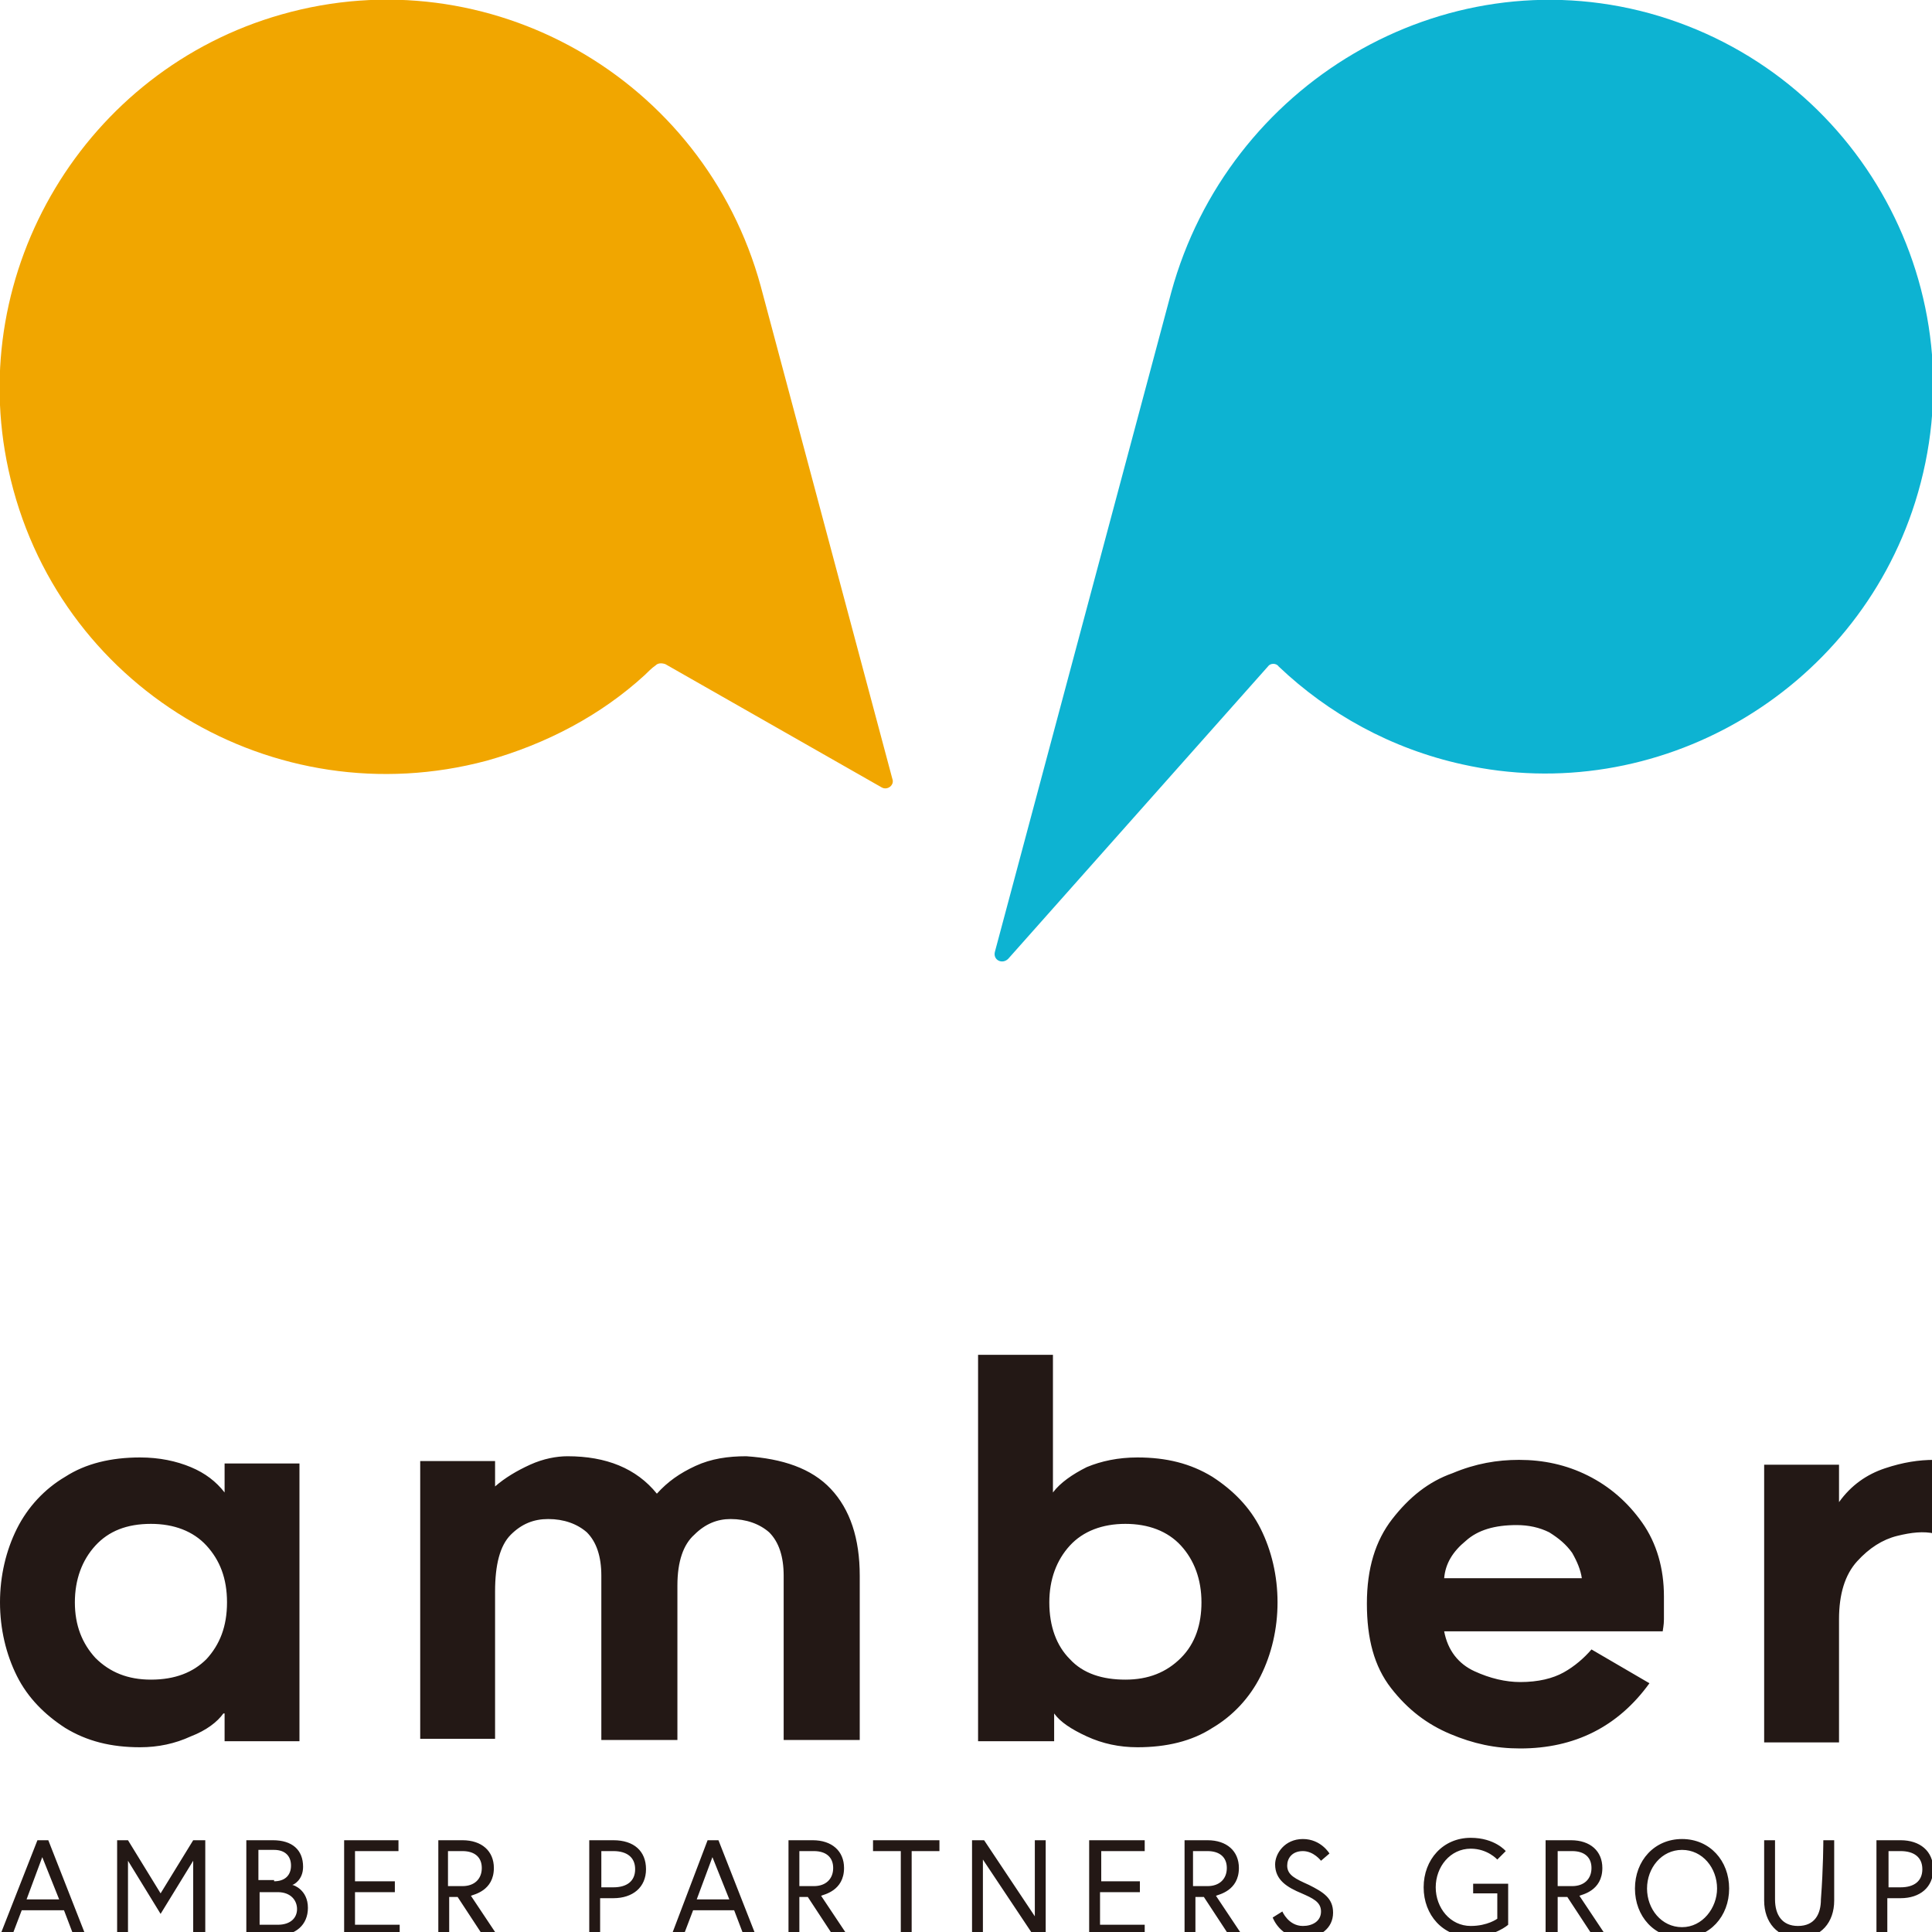
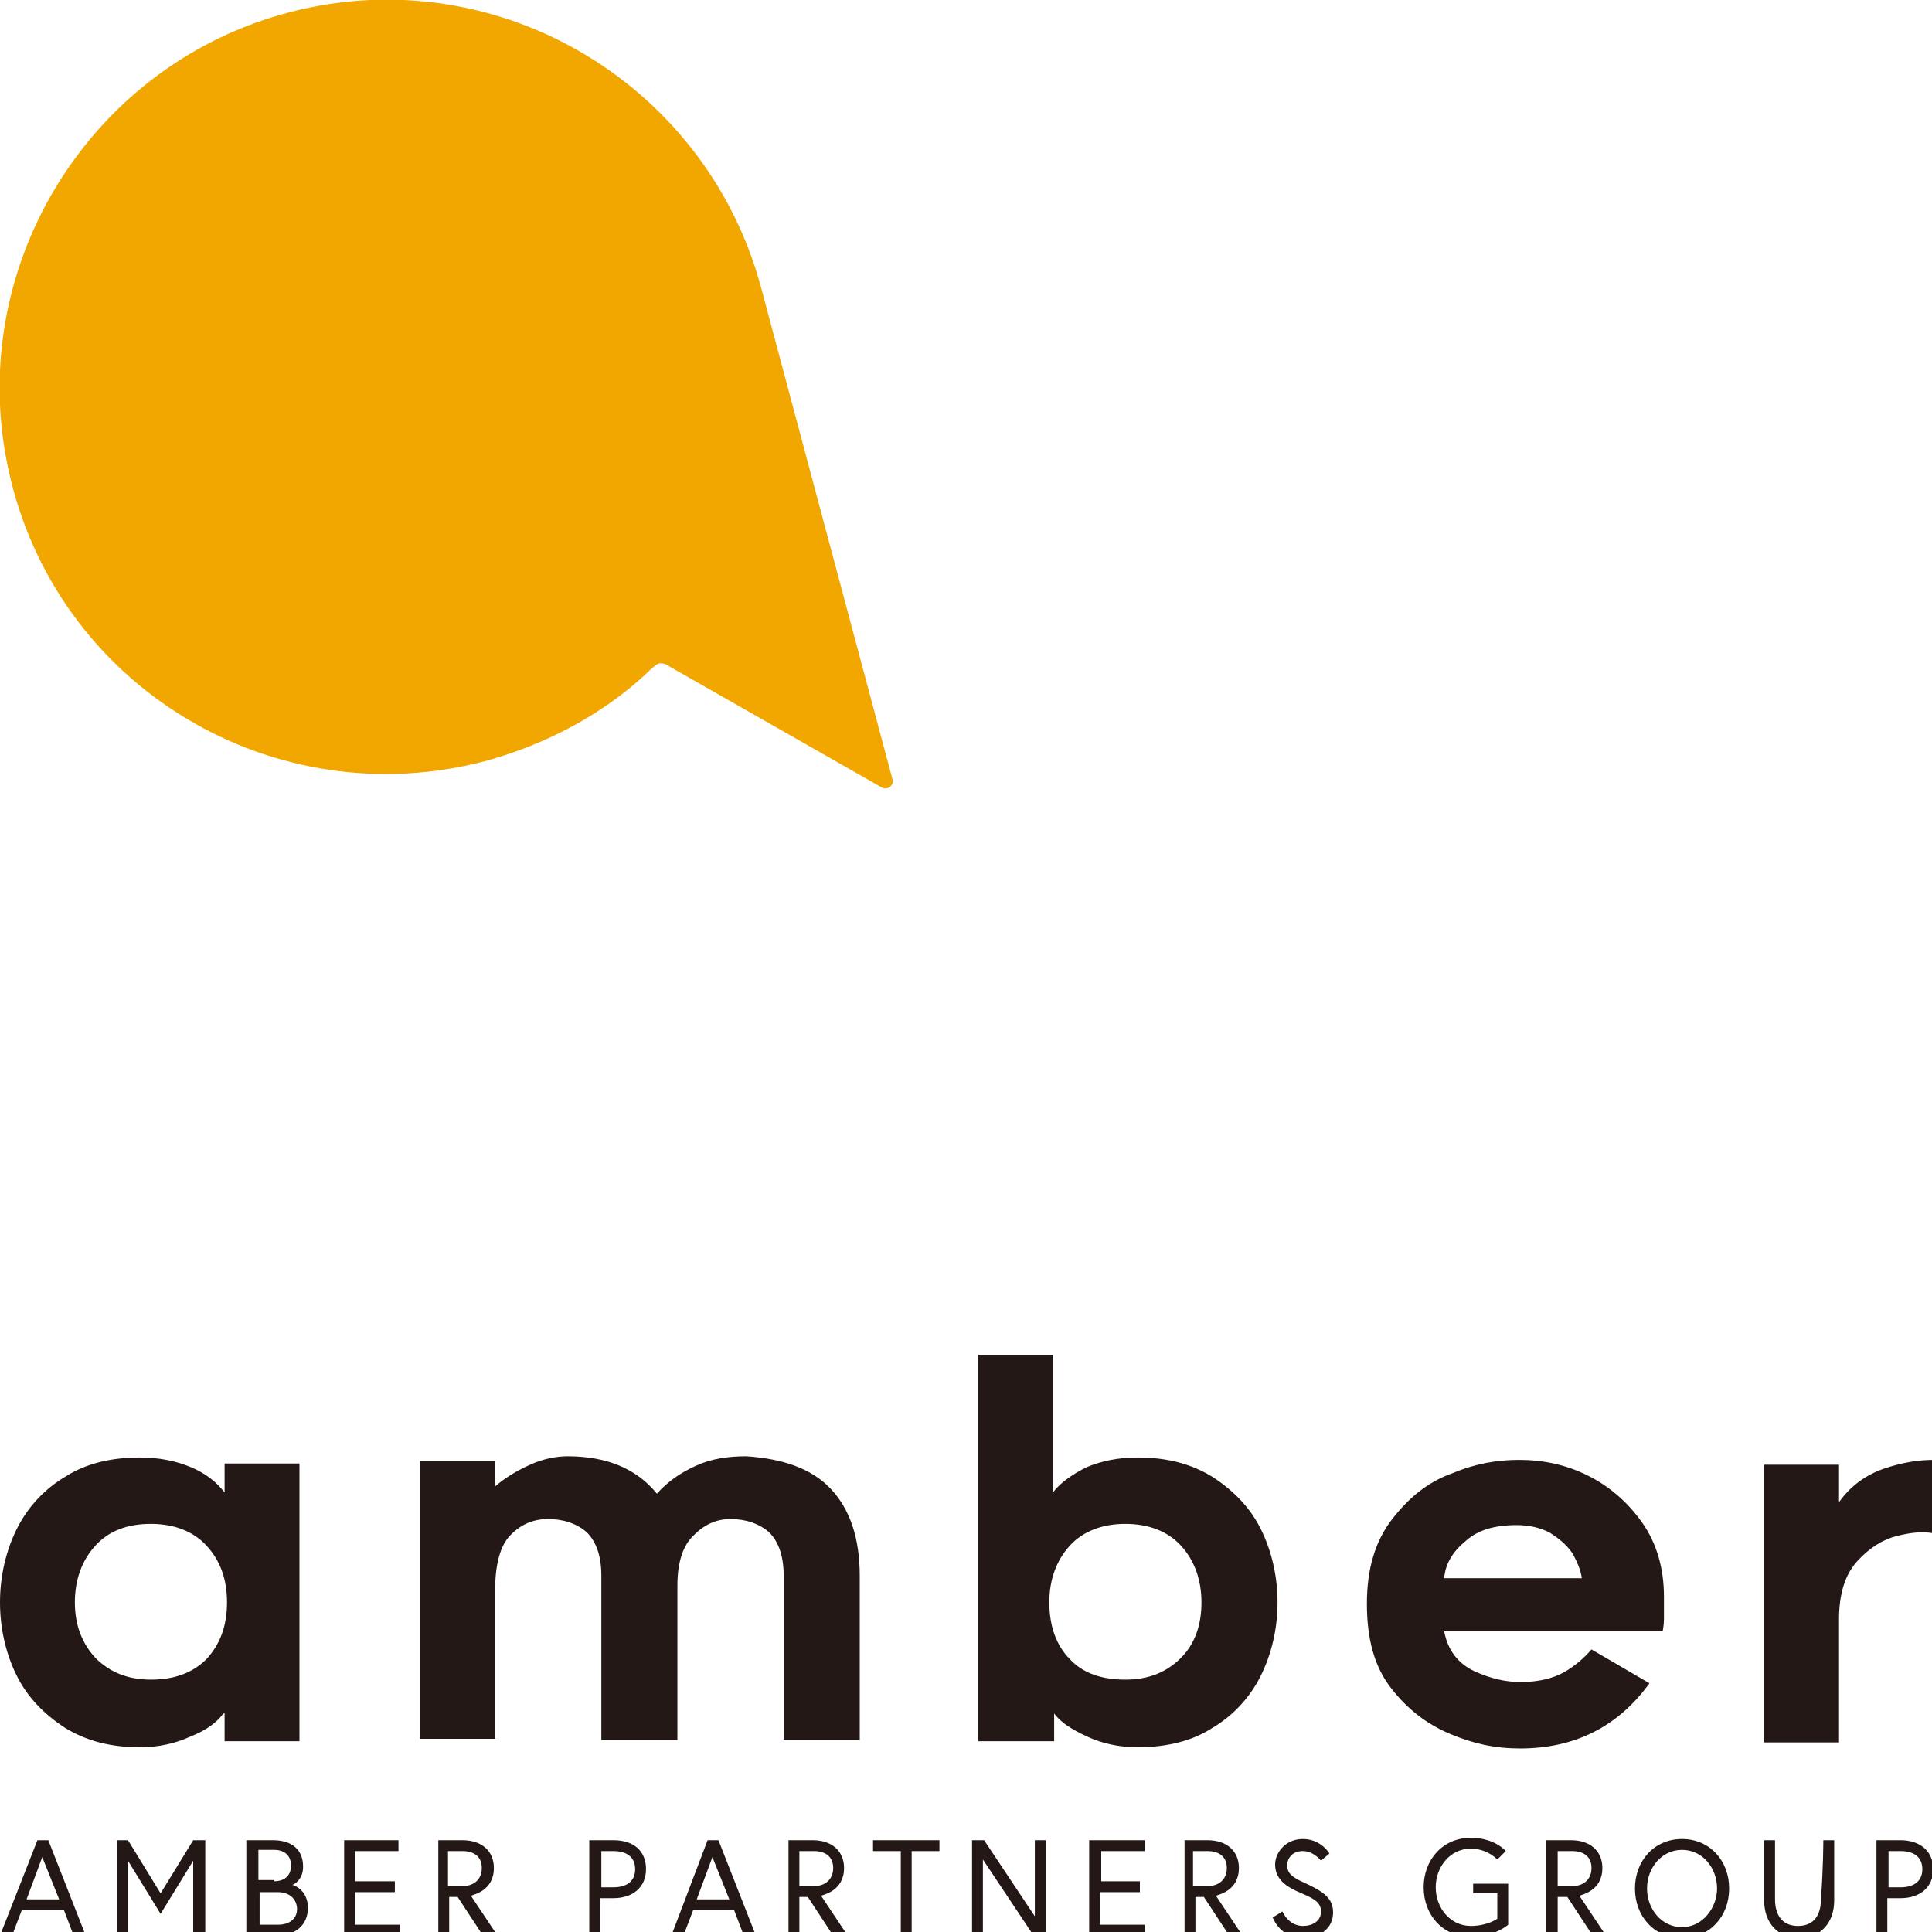
<svg xmlns="http://www.w3.org/2000/svg" width="160" height="160">
-   <path d="M136.6 1.1C119.4-3.6 101.7 7 97 24.2L82.4 78.8c-.2.7.6 1.1 1.1.6L105 55.2c.2-.3.7-.3.9 0 4.1 3.9 9.3 6.8 15.2 8.1 16.1 3.6 32.5-5.9 37.5-21.7 5.5-17.4-4.6-35.7-22-40.5z" fill="#0db3d2" />
  <path d="M63 23.7C58.3 6.5 40.5-3.7 23.3 1.2 7.1 5.8-2.9 22.4.7 38.9c3.9 18 22 28.8 39.6 24.1 5-1.4 9.5-3.8 13.1-7.1.2-.2.6-.6.9-.8.2-.2.5-.2.8-.1L73 65.2c.5.3 1.1-.2.9-.7z" fill="#f1a600" />
  <path d="M18.5 141.9c-.5.7-1.4 1.4-2.7 1.9-1.3.6-2.7.9-4.2.9-2.4 0-4.4-.5-6.2-1.6-1.7-1.1-3.1-2.5-4-4.3S0 134.9 0 132.7s.5-4.3 1.4-6.1 2.3-3.3 4-4.3c1.7-1.1 3.8-1.6 6.2-1.6 1.6 0 3 .3 4.2.8s2.1 1.2 2.8 2.1v-2.4h6.2v23h-6.2v-2.3zM17.1 128c-1.1-1.2-2.7-1.8-4.6-1.8-2 0-3.5.6-4.6 1.8s-1.7 2.8-1.7 4.7.6 3.4 1.7 4.6c1.2 1.2 2.7 1.8 4.6 1.8 2 0 3.5-.6 4.6-1.7 1.1-1.2 1.7-2.7 1.7-4.7s-.6-3.5-1.7-4.7zm51.7-4.7c1.6 1.7 2.4 4.1 2.4 7.2v13.6h-6.3v-13.6c0-1.6-.4-2.8-1.2-3.6-.8-.7-1.9-1.1-3.2-1.1-1.1 0-2.1.4-3 1.3-.9.8-1.4 2.2-1.4 4.2v12.8h-6.3v-13.6c0-1.6-.4-2.8-1.2-3.6-.8-.7-1.9-1.1-3.2-1.1-1.2 0-2.2.4-3.1 1.3s-1.3 2.5-1.3 4.7V144h-6.2v-23H41v2.1c.8-.7 1.8-1.3 2.9-1.8s2.2-.7 3.1-.7c3.2 0 5.7 1 7.4 3.1.9-1 1.9-1.7 3.2-2.3s2.7-.8 4.2-.8c3 .2 5.4 1 7 2.7zM81 144.2v-32h6.2v11.4c.6-.8 1.6-1.5 2.8-2.1 1.2-.5 2.6-.8 4.2-.8 2.4 0 4.4.5 6.2 1.6 1.7 1.1 3.1 2.5 4 4.3s1.4 3.9 1.4 6.1-.5 4.3-1.4 6.1-2.3 3.3-4 4.3c-1.7 1.1-3.8 1.6-6.2 1.6-1.5 0-2.9-.3-4.2-.9s-2.2-1.2-2.7-1.9v2.3zm7.6-6.8c1.1 1.2 2.7 1.7 4.6 1.7s3.4-.6 4.6-1.8 1.7-2.8 1.7-4.6c0-1.9-.6-3.5-1.7-4.7s-2.7-1.8-4.6-1.8-3.5.6-4.6 1.8-1.7 2.8-1.7 4.7c0 2 .6 3.6 1.7 4.7zm31.5 6.2c-1.9-.8-3.5-2-4.9-3.8s-2-4.1-2-7 .7-5.2 2.1-7 3-3.1 5-3.8c1.9-.8 3.7-1.1 5.5-1.1 2 0 3.9.4 5.7 1.3s3.3 2.2 4.5 3.9 1.8 3.8 1.8 6.1v1.9c0 .5-.1.9-.1 1h-18.1c.3 1.6 1.2 2.7 2.5 3.3s2.6.9 3.8.9c1.5 0 2.7-.3 3.6-.8s1.7-1.2 2.3-1.9l4.8 2.8c-2.6 3.6-6.2 5.4-10.7 5.4-2.1 0-3.9-.4-5.8-1.2zm1.3-16c-1.1.9-1.7 1.9-1.8 3.1H131c-.1-.7-.4-1.4-.8-2.1-.5-.7-1.1-1.2-1.9-1.7-.8-.4-1.7-.6-2.7-.6-1.8 0-3.2.4-4.2 1.3zm35.7-.4c-1.2.3-2.3 1-3.3 2.1s-1.5 2.7-1.5 4.8v10.2h-6.2v-23h6.2v3.1c1-1.4 2.3-2.3 3.8-2.8s2.8-.7 4.1-.7v6.1c-.9-.2-1.9-.1-3.1.2zm-154 25.2H4l3.1 7.9h-1l-.8-2.1H1.8l-.8 2.1H0zm-.9 4.9h2.7l-1.4-3.5zm8.4-4.9l2.7 4.4 2.7-4.4h1v7.9h-1v-6.2l-2.7 4.4-2.7-4.4v6.2h-.9v-7.9zm9.9 0h2.1c1.6 0 2.5.8 2.5 2.2 0 1.1-.8 1.5-.9 1.5.1 0 1.3.4 1.3 1.9 0 1.4-1 2.3-2.6 2.3h-2.5v-7.9zm2.2 3.4c.9 0 1.4-.5 1.4-1.3s-.5-1.3-1.4-1.3h-1.3v2.5h1.3zm1.9 2.3c0-.7-.5-1.4-1.6-1.4h-1.5v2.7H23c1.1 0 1.6-.6 1.6-1.3zm4.8-2.3h3.3v.9h-3.3v2.7h3.7v.9h-4.6v-7.9H33v.9h-3.6zm6.8-3.4h2.1c1.6 0 2.6.9 2.6 2.3 0 1.9-1.7 2.2-1.9 2.3l2.2 3.3H40l-2.1-3.2h-.7v3.2h-.9v-7.9zm3.7 2.3c0-.9-.6-1.4-1.6-1.4h-1.2v2.9h1.2c1 0 1.6-.6 1.6-1.5zm8.9-2.3h2c1.7 0 2.7.9 2.7 2.4s-1.1 2.4-2.7 2.4h-1.1v3.1h-.9zm2 3.9c1.1 0 1.8-.5 1.8-1.5s-.7-1.5-1.8-1.5h-1v3zm7.8-3.9h.9l3.1 7.9h-1l-.8-2.1h-3.4l-.8 2.1h-1zm-.9 4.9h2.7l-1.4-3.5zm7.5-4.9h2.1c1.6 0 2.6.9 2.6 2.3 0 1.9-1.7 2.2-1.9 2.3l2.2 3.3H69l-2.1-3.2h-.7v3.2h-.9v-7.9zm3.8 2.3c0-.9-.6-1.4-1.6-1.4h-1.2v2.9h1.2c1 0 1.6-.6 1.6-1.5zm5.6-1.4h-2.3v-.9h5.5v.9h-2.3v7h-.9zm6.9-.9l4.2 6.3v-6.3h.9v7.9h-1l-4.2-6.3v6.3h-.9v-7.9zm9.6 3.4h3.3v.9h-3.3v2.7h3.7v.9h-4.6v-7.9h4.6v.9h-3.6v2.5zm6.8-3.4h2.1c1.6 0 2.6.9 2.6 2.3 0 1.9-1.7 2.2-1.9 2.3l2.2 3.3h-1.1l-2.1-3.2H99v3.2h-.9v-7.9zm3.7 2.3c0-.9-.6-1.4-1.6-1.4h-1.2v2.9h1.2c1 0 1.6-.6 1.6-1.5zm6.2 2.1c-1.2-.5-2.2-1.1-2.2-2.4 0-.9.8-2.1 2.3-2.1s2.2 1.2 2.2 1.2l-.7.6s-.6-.8-1.5-.8-1.3.6-1.3 1.2c0 .8.7 1.1 1.8 1.6 1.2.6 2 1.1 2 2.3 0 1.3-1.1 2.1-2.5 2.1-1.9 0-2.5-1.7-2.5-1.7l.8-.5s.5 1.2 1.7 1.2c.8 0 1.5-.4 1.5-1.2s-.7-1.1-1.6-1.5zm14.2-.8h2.9v3.4s-1.1 1-3.1 1c-2.3 0-3.9-1.8-3.9-4.1s1.6-4.1 3.9-4.1c2 0 2.9 1.1 2.9 1.1l-.7.7s-.8-.9-2.2-.9c-1.7 0-2.9 1.5-2.9 3.2s1.2 3.2 2.9 3.2c1.4 0 2.2-.6 2.2-.6v-2.1h-2zm6-3.6h2.1c1.6 0 2.6.9 2.6 2.3 0 1.9-1.7 2.2-1.9 2.3l2.2 3.3h-1.1l-2.1-3.2h-.8v3.2h-1zm3.8 2.3c0-.9-.6-1.4-1.6-1.4H129v2.9h1.2c1 0 1.6-.6 1.6-1.5zm11.4 1.7c0 2.3-1.6 4.1-3.9 4.1s-3.9-1.8-3.9-4.1 1.6-4.1 3.9-4.1 3.9 1.8 3.9 4.1zm-1 0c0-1.7-1.2-3.2-2.9-3.2s-2.9 1.5-2.9 3.2 1.2 3.2 2.9 3.2 2.9-1.6 2.9-3.2zm8.8-4h.9v5c0 1.8-1.1 3.1-2.9 3.1s-2.9-1.3-2.9-3.1v-5h.9v4.9c0 1.3.6 2.2 1.9 2.2 1.4 0 1.9-1 1.9-2.2.2-2.6.2-4.9.2-4.9zm4.4 0h2c1.6 0 2.7.9 2.7 2.4s-1.1 2.4-2.7 2.4h-1.1v3.1h-.9zm2 3.9c1.1 0 1.8-.5 1.8-1.5s-.7-1.5-1.8-1.5h-1v3z" fill="#231815" />
</svg>